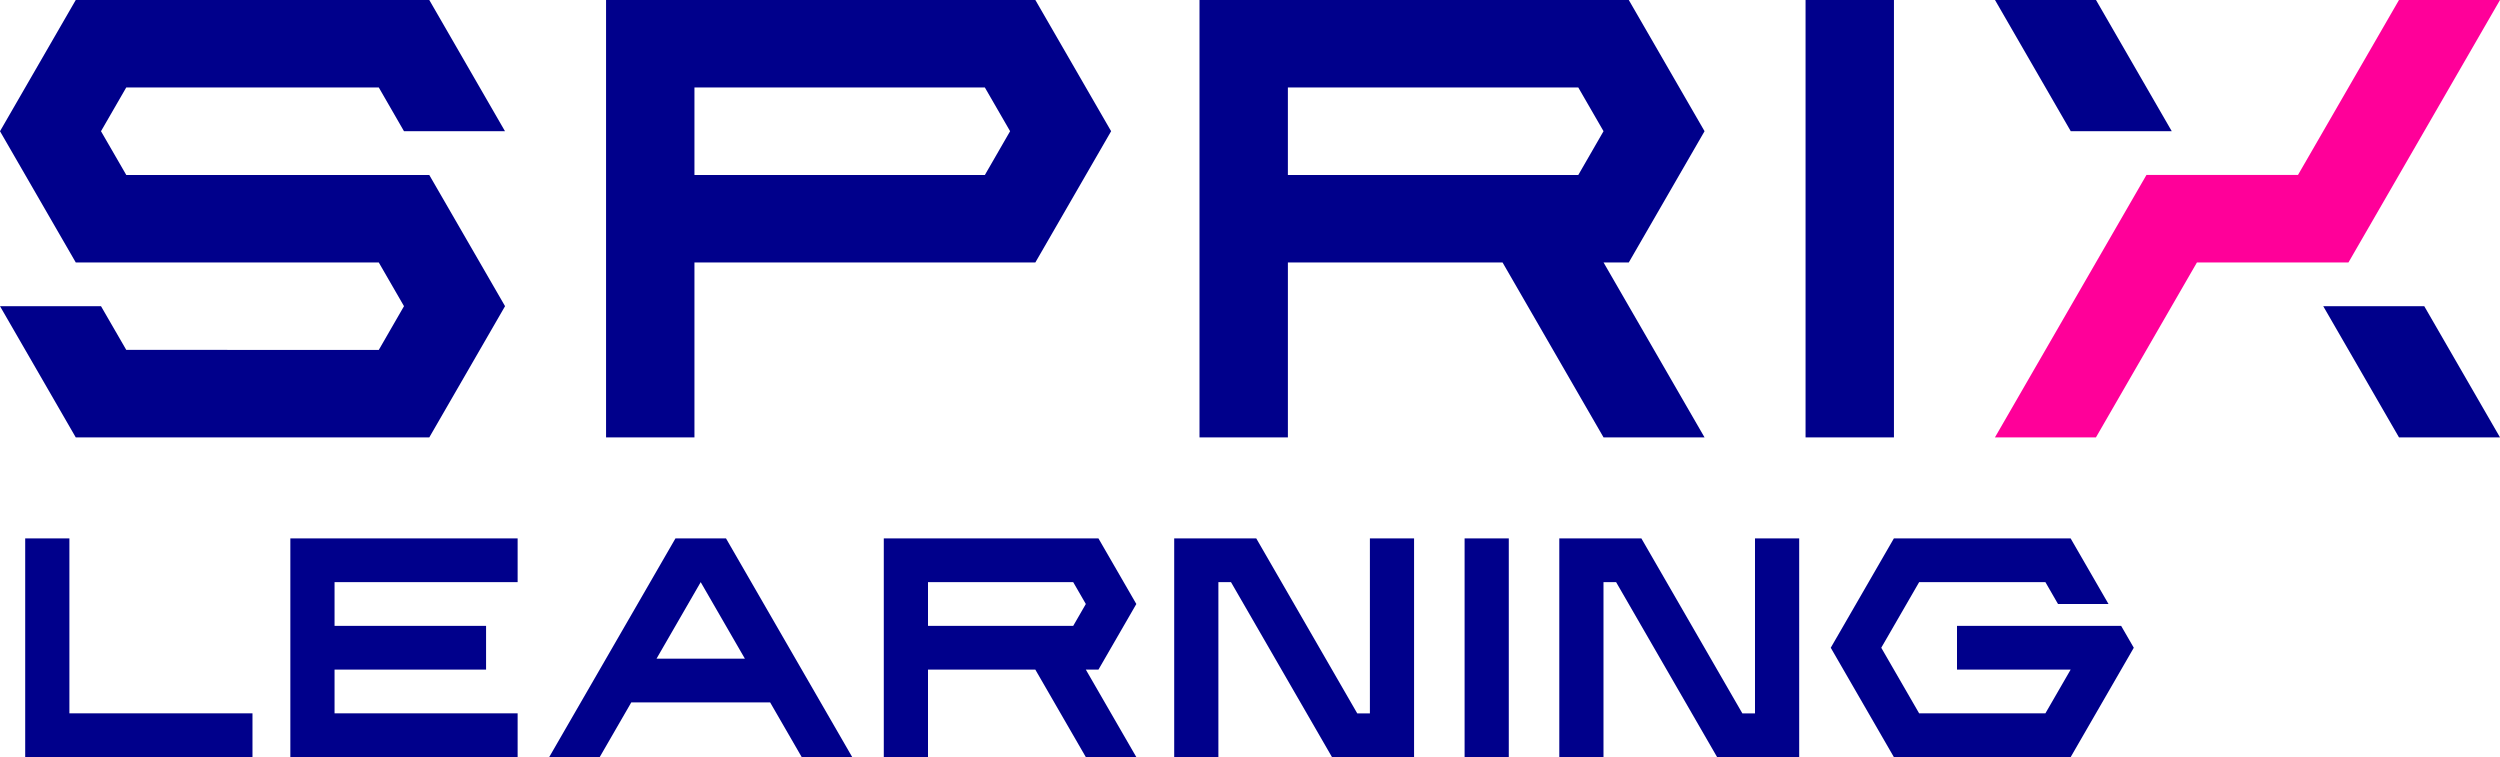
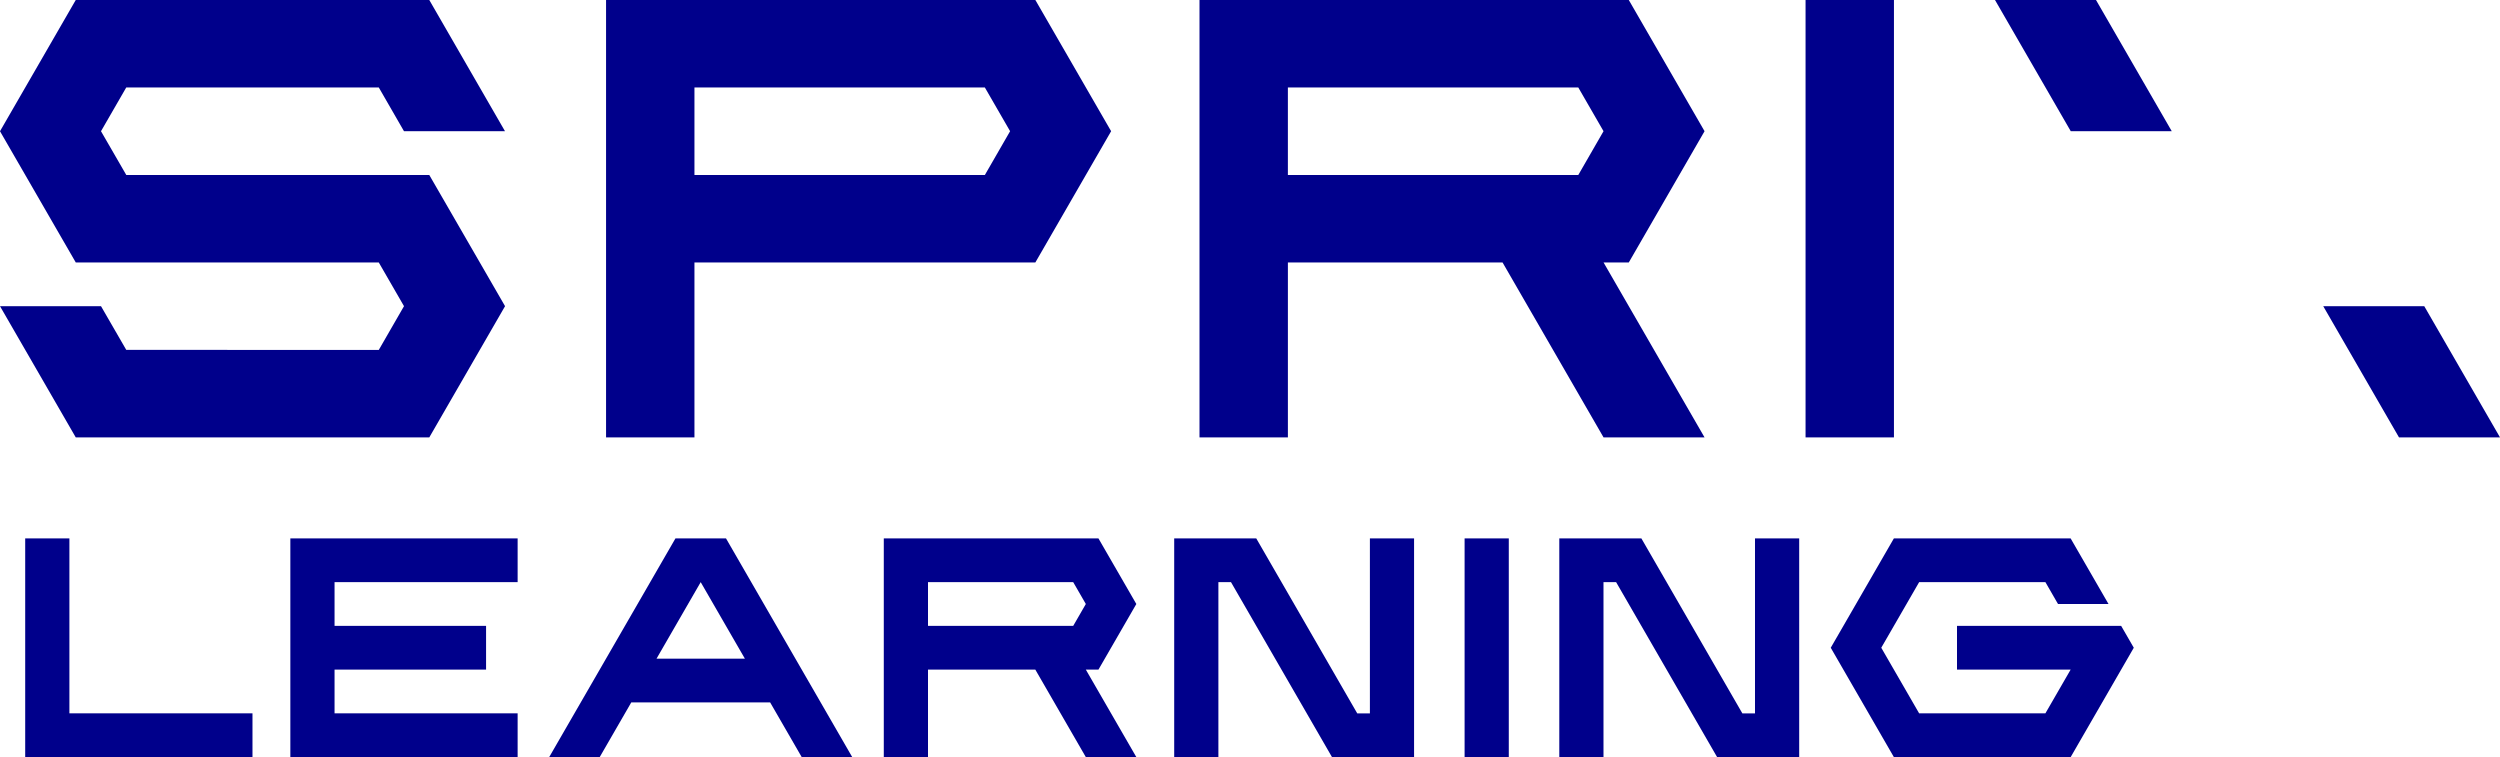
<svg xmlns="http://www.w3.org/2000/svg" width="250" height="75.71" viewBox="0 0 250 75.71">
-   <path fill="#FF0099" d="m239.899 0-10.1 17.495h-15.153l-15.151 26.243h10.1l10.1-17.494h15.152L250 0Z" />
  <path fill="#00008B" d="M2.52 53.84v21.87h22.728v-4.375H6.94V53.84Zm26.515 0v21.87h22.728v-4.375H33.455v-4.373h15.152v-4.374H33.455v-4.373h18.308V53.84Zm41.035 4.374 4.419 7.654h-8.837Zm-2.524-4.374L54.919 75.71h5.051l3.156-5.467h13.89l3.156 5.467h5.051L72.6 53.84ZM92.8 58.215h14.521l1.262 2.186-1.262 2.187H92.8Zm-4.421-4.375v21.87H92.8v-8.748h10.733l5.05 8.747h5.05l-5.05-8.747h1.262l3.788-6.561-3.788-6.561Zm48.611 0v17.5h-1.264l-10.1-17.5h-8.206v21.87h4.419V58.215h1.261l10.1 17.495h8.207V53.84Zm9.47 21.87h4.419V53.84h-4.419Zm29.04-21.87v17.5h-1.262l-10.1-17.5h-8.208v21.87h4.419V58.215h1.263l10.1 17.495h8.208V53.84Zm13.889 0-6.313 10.935 6.313 10.935h17.677l6.313-10.935-1.263-2.187H195.7v4.374h11.364l-2.525 4.373h-12.625l-3.788-6.56 3.788-6.56h12.627L205.8 60.4h5.05l-3.788-6.561Zm42.934-23.223 7.577 13.122H250l-7.575-13.122ZM7.576 0 0 13.123l7.576 13.121h30.3l2.524 4.373-2.52 4.373H12.626L10.1 30.617H0l7.576 13.122h35.353l7.576-13.122L42.929 17.5h-30.3L10.1 13.122l2.524-4.373H37.88l2.52 4.373h10.1L42.929 0Zm61.869 8.749h29.041l2.524 4.372-2.524 4.379H69.445ZM60.606 0v43.739h8.839V26.244h34.091l7.576-13.123L103.536 0Zm68.182 8.749h29.041l2.524 4.372-2.524 4.379h-29.041ZM119.95 0v43.739h8.839V26.244h21.465l10.1 17.494h10.1l-10.1-17.494h2.525l7.576-13.123L162.879 0Zm60.606 43.739h8.839V0h-8.839ZM199.5 0l7.576 13.122h10.1L209.6 0Z" />
</svg>